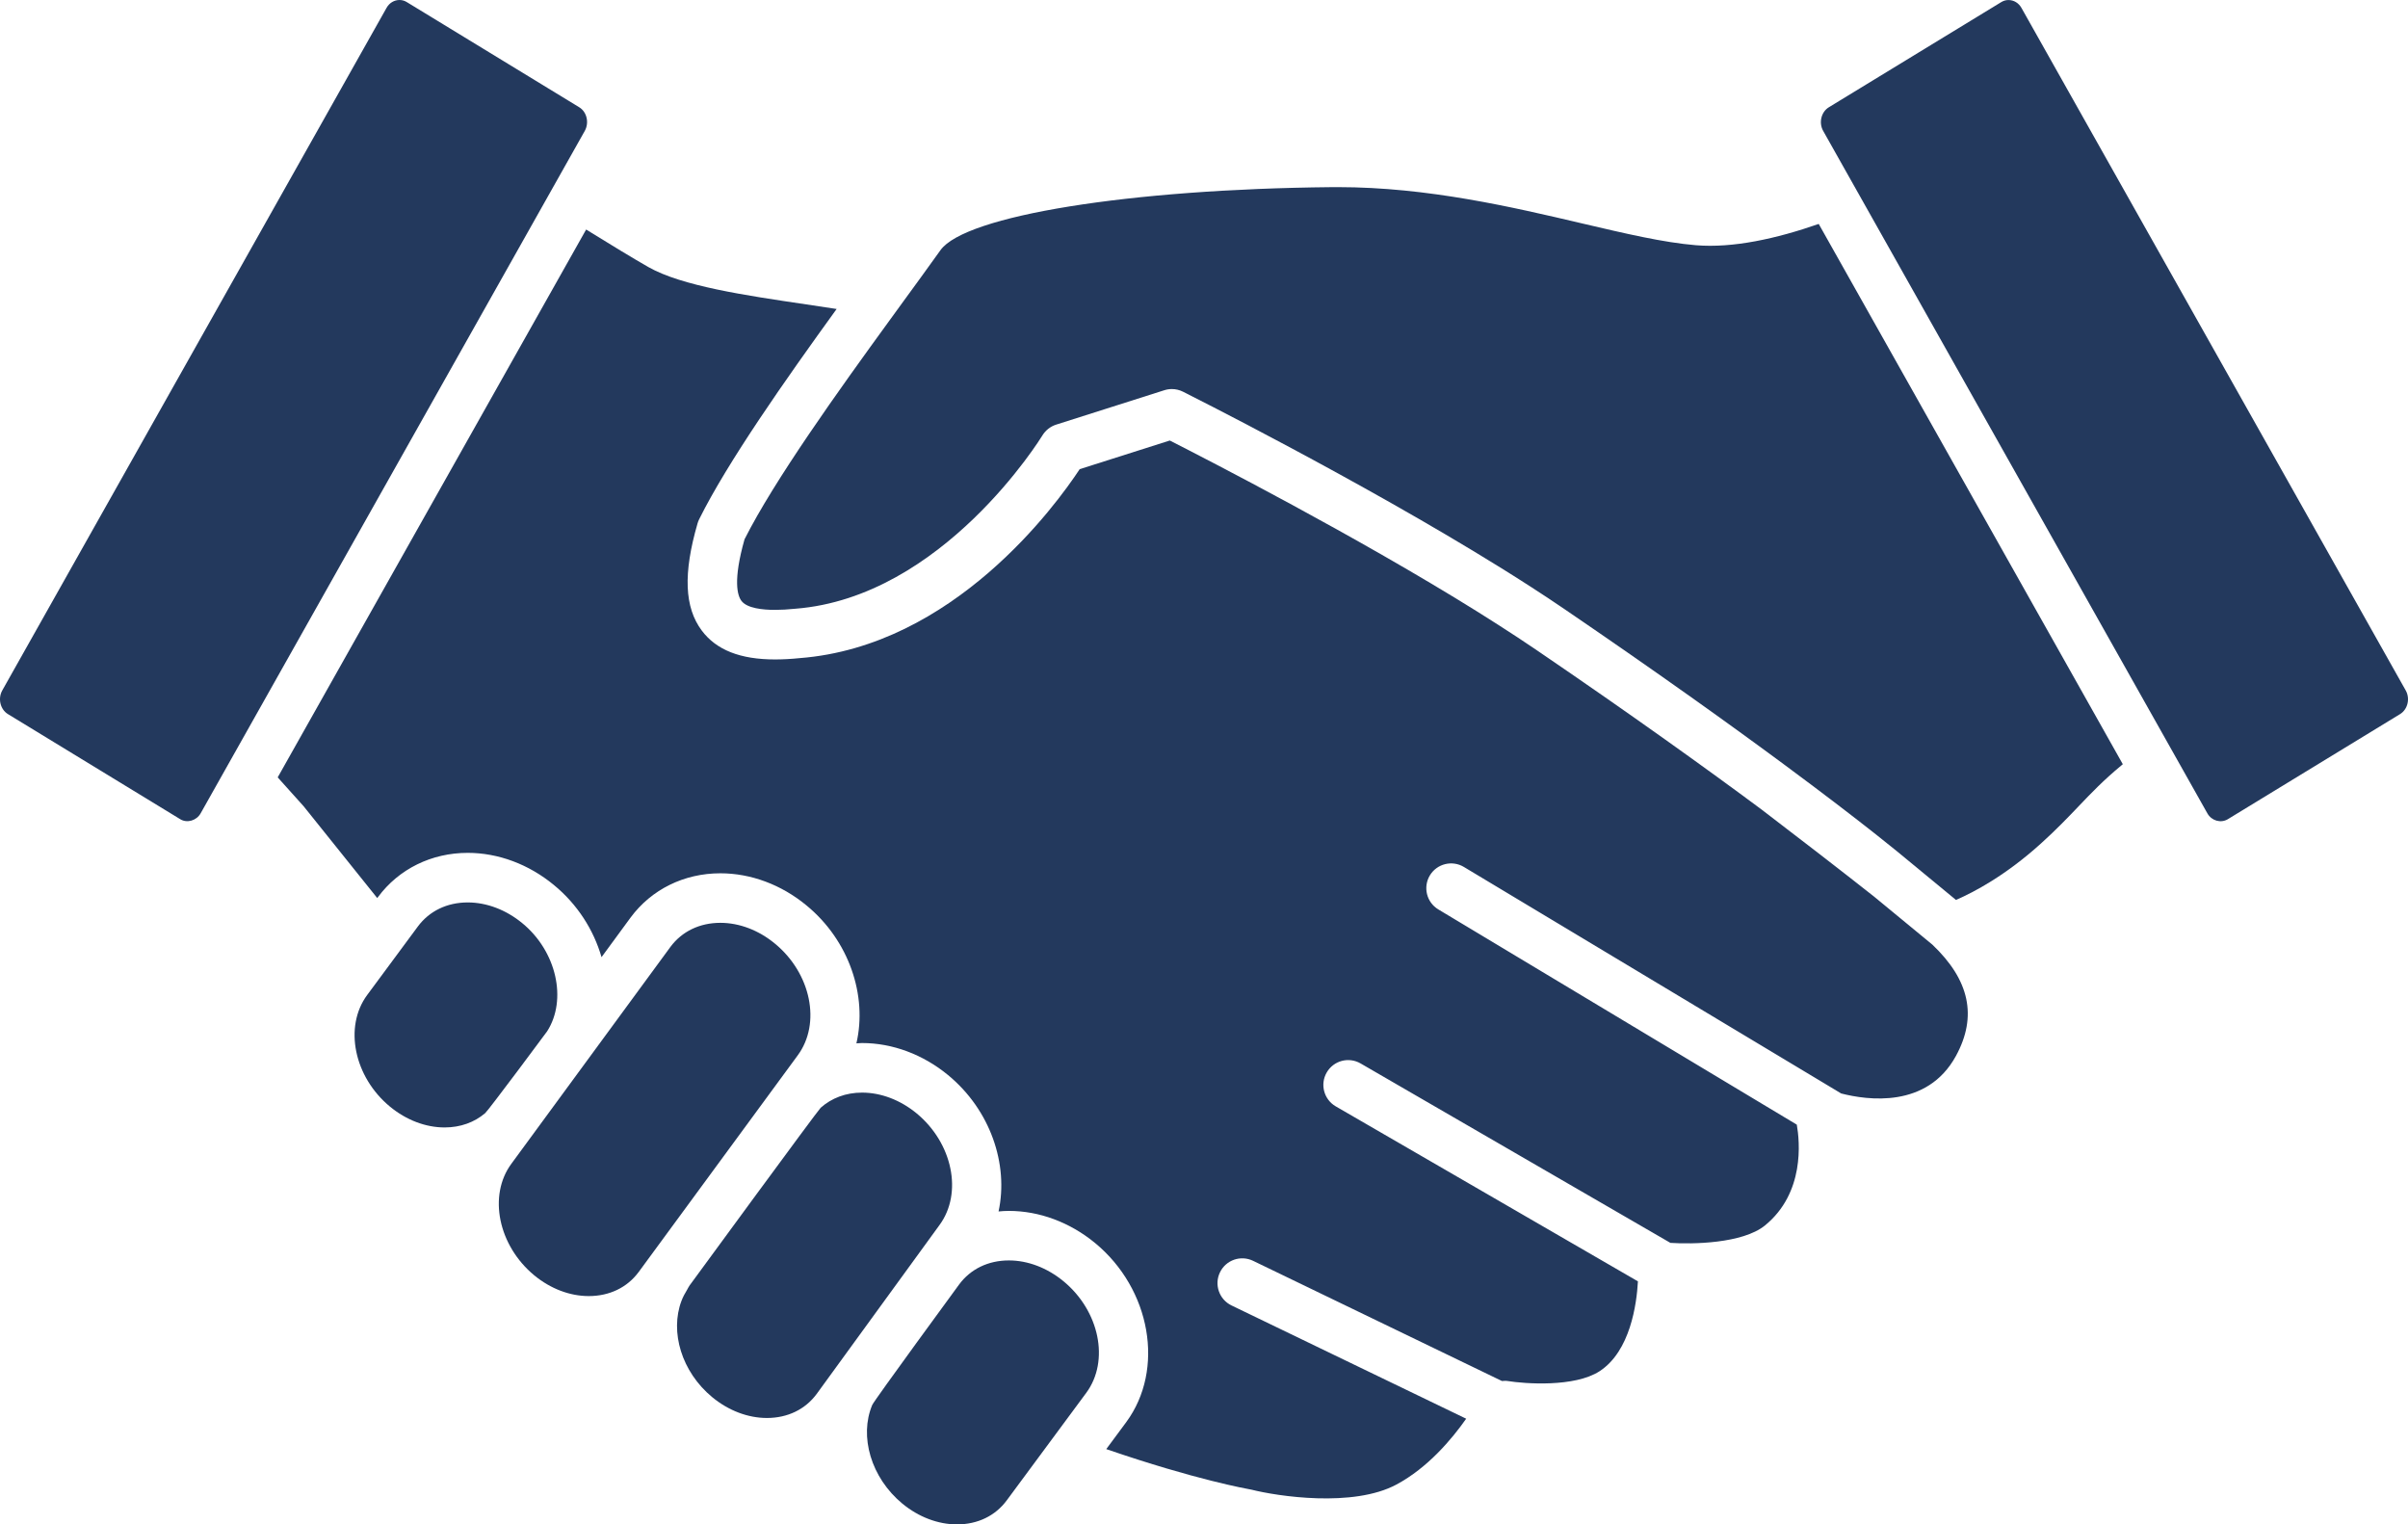
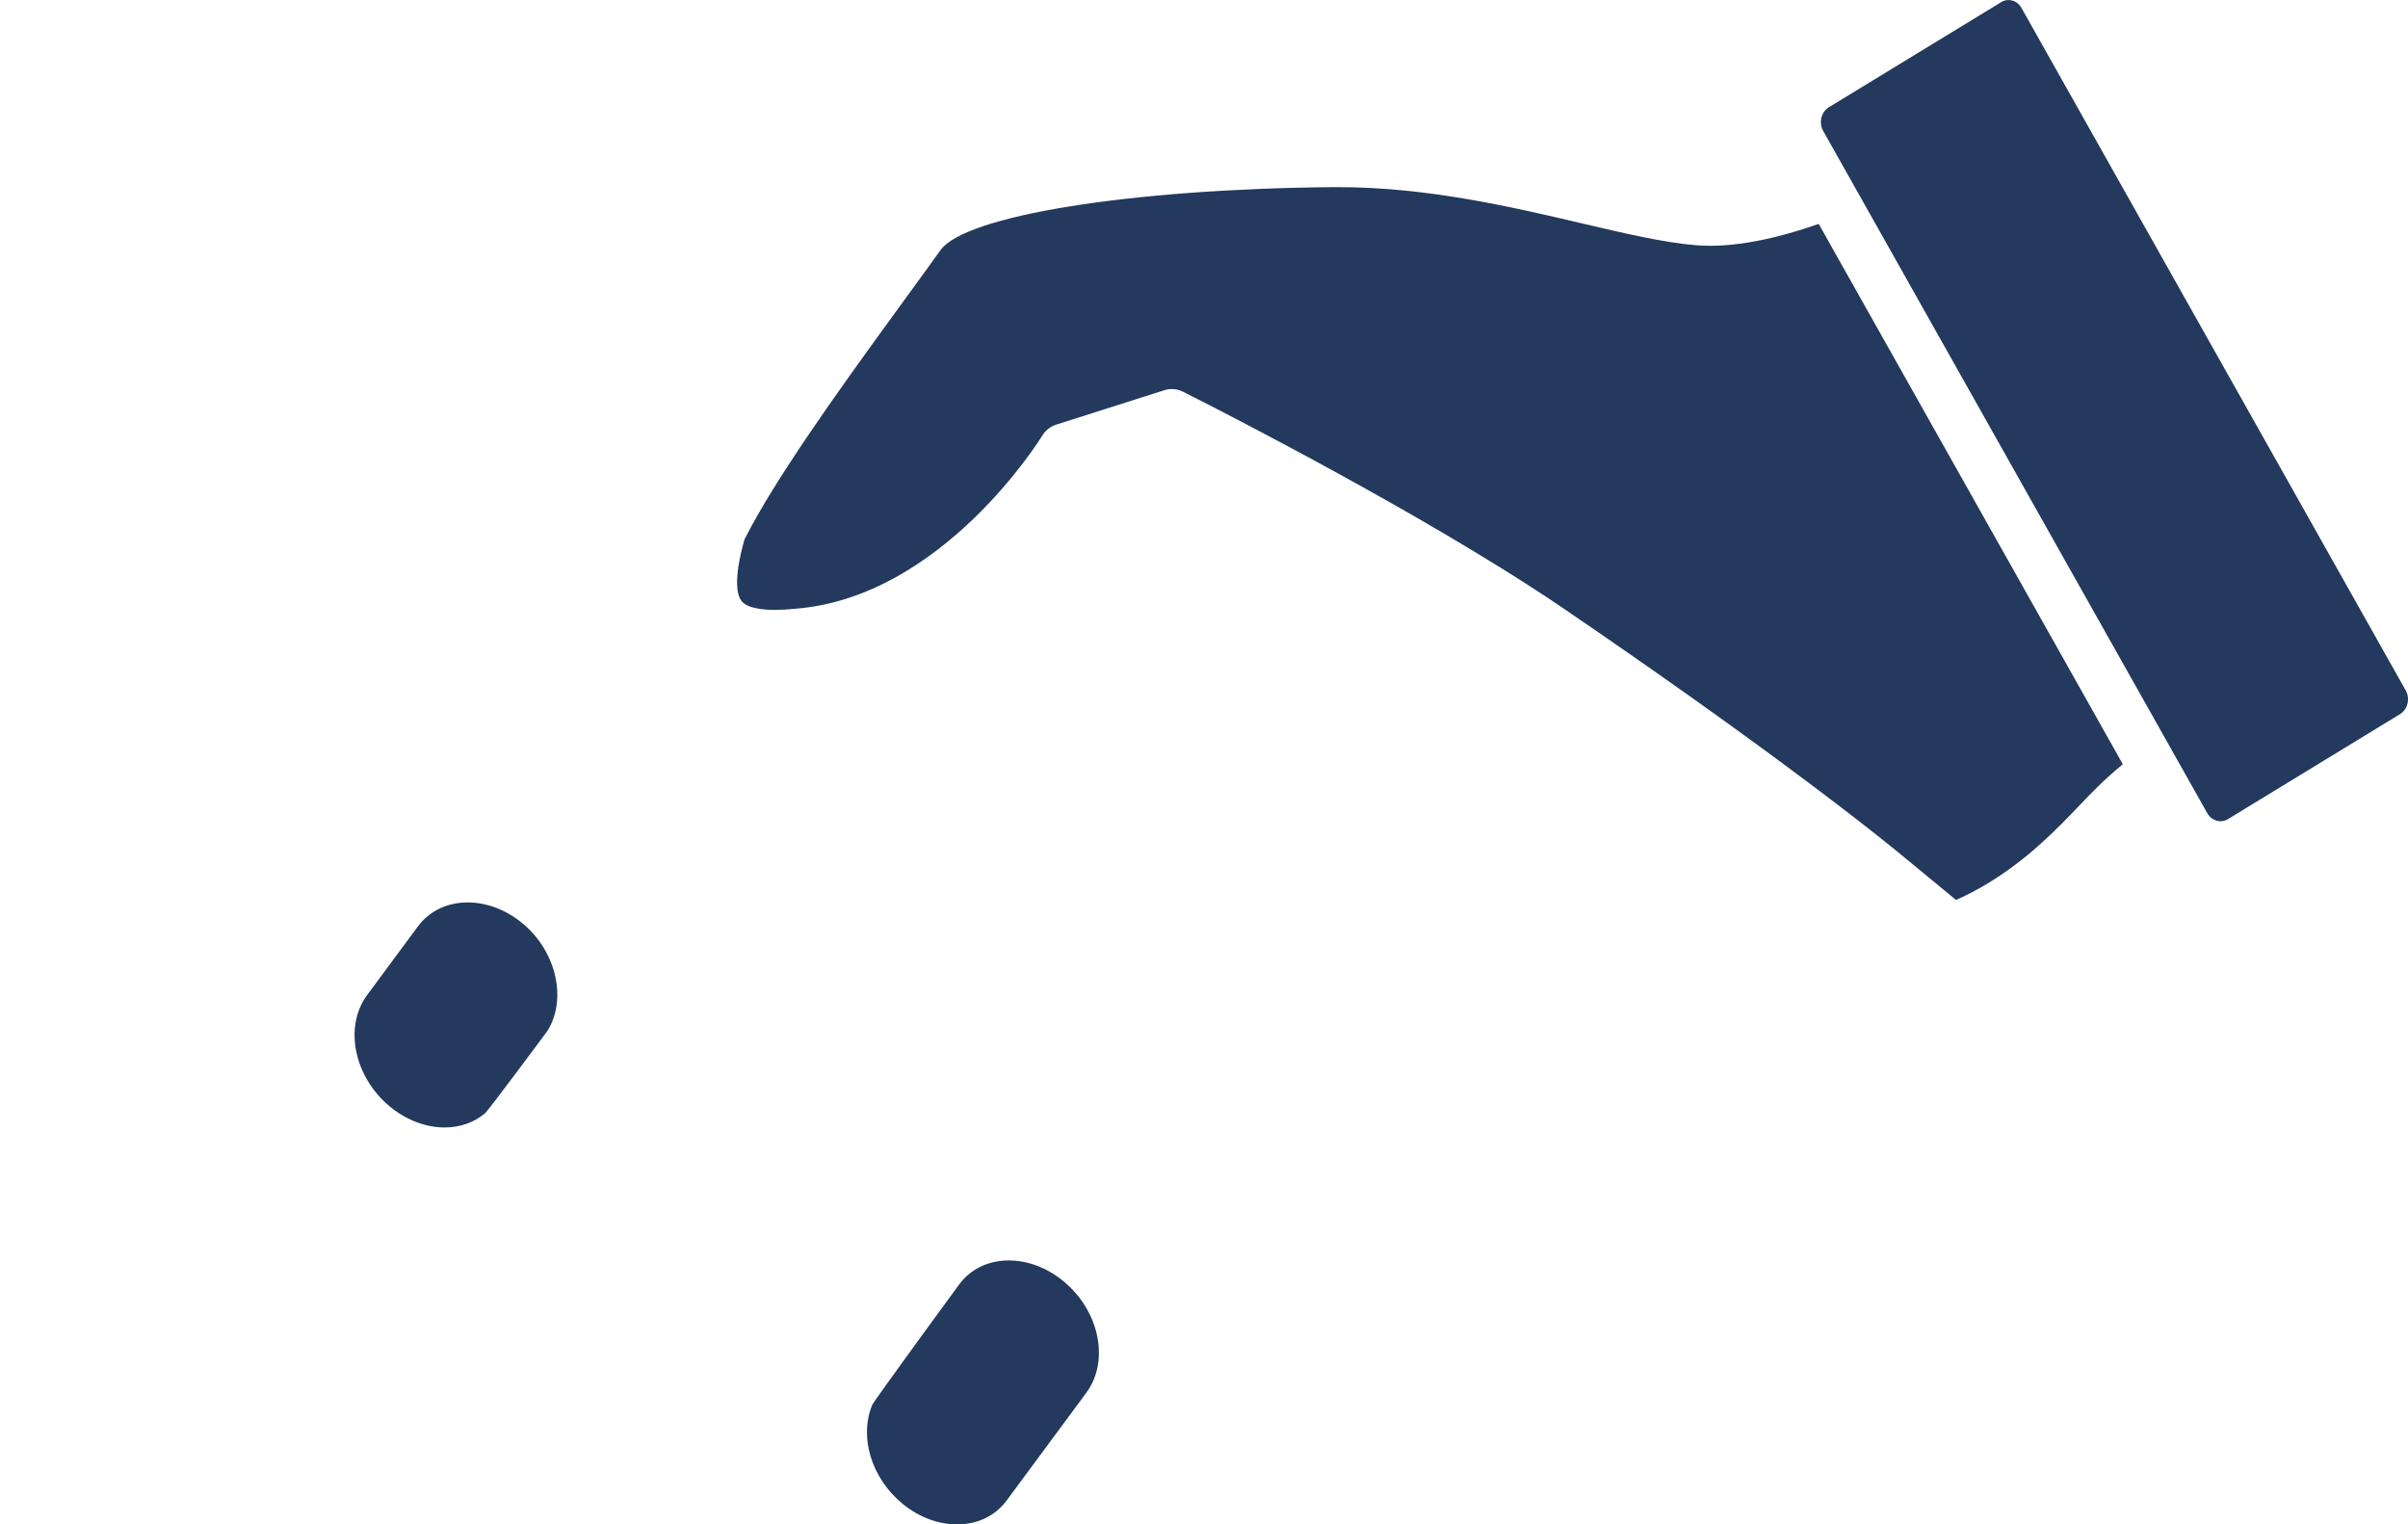
<svg xmlns="http://www.w3.org/2000/svg" id="_レイヤー_2" data-name="レイヤー 2" viewBox="0 0 2000 1265.932">
  <defs>
    <style>
      .cls-1 {
        fill: #23395d;
      }
    </style>
  </defs>
  <g id="Layer_1" data-name="Layer 1">
    <g>
-       <path class="cls-1" d="M1556.881,744.845c-27.054-21.363-61.463-47.914-93.98-72.725-44.922-33.355-106.644-77.76-187.272-132.676-9.826-6.698-20.248-13.504-30.915-20.34-5.691-3.631-11.321-7.203-16.982-10.757-101.029-63.035-224.885-126.634-256.15-142.518l-74.829,23.788c-19.745,29.969-104.736,147.033-232.591,156.923-7.033,.731-13.991,1.098-20.431,1.098-28.839,0-48.722-7.812-60.838-23.956-14.45-19.227-15.578-47.546-3.523-89.051,.335-1.175,.778-2.319,1.327-3.418,23.635-47.607,71.99-116.333,114.182-174.622-8.133-1.251-16.617-2.502-25.329-3.814-50.768-7.492-103.241-15.259-130.967-30.96-12.039-6.852-31.021-18.357-51.759-31.205L230.647,645.569l21.545,23.986c.885,1.069,25.909,32.198,61.143,76.234l.655-.885c17.272-23.285,44.419-36.652,74.51-36.652,25.238,0,50.612,9.431,71.441,26.611,19.759,16.174,33.142,37.476,39.672,59.998l24.14-32.898c17.289-23.377,44.464-36.744,74.57-36.744,25.269,0,50.629,9.431,71.426,26.611,35.6,29.205,50.736,75.073,41.551,114.624,1.571-.061,3.112-.274,4.699-.274,25.223,0,50.599,9.46,71.442,26.611,35.141,28.961,50.384,74.066,41.931,113.251,2.839-.274,5.677-.457,8.59-.457,25.208,0,50.584,9.43,71.442,26.549,46.555,38.301,58.242,105.105,26.017,148.866l-16.587,22.399c74.677,25.696,118.18,33.203,118.912,33.355,.58,.092,1.19,.244,1.739,.336,21.27,5.372,84.32,15.106,120.423-4.302,26.093-14.008,45.898-37.599,57.861-54.628l-194.946-94.085c-10.192-4.944-14.512-17.243-9.552-27.467,4.929-10.254,17.212-14.526,27.496-9.582l206.711,99.823c1.571-.122,3.098-.274,4.715,0,14.145,2.289,55.649,5.402,76.478-8.209,25.375-16.633,30.701-55.603,31.738-74.555l-250.991-145.325c-9.844-5.707-13.199-18.311-7.493-28.138,5.707-9.857,18.25-13.214,28.138-7.507l257.324,149.017c17.976,1.19,59.799,.672,78.461-14.404,33.233-27.038,28.992-69.701,26.52-83.769l-297.73-178.742c-9.75-5.829-12.893-18.524-7.049-28.229,5.859-9.766,18.555-12.879,28.26-7.051l313.369,188.111c21.668,5.586,71.396,12.695,95.353-31.219,17.852-32.776,11.351-62.959-19.639-92.408l-48.05-39.58Z" />
-       <path class="cls-1" d="M662.608,876.345c19.531-26.551,10.985-68.116-19.013-92.744-13.474-11.139-29.54-17.242-45.273-17.242-17.196,0-31.907,7.11-41.444,19.929l-132.125,180.114c-19.485,26.398-10.955,67.963,18.981,92.713,13.443,11.077,29.526,17.212,45.242,17.212,17.197,0,31.923-7.08,41.475-19.989l.229-.305,131.928-179.688Z" />
-       <path class="cls-1" d="M761.271,924.561c-13.473-11.077-29.556-17.212-45.272-17.212-13.427,0-25.253,4.487-34.363,12.574-2.517,2.257-108.963,147.675-108.963,147.675-.823,1.098-1.312,2.41-2.045,3.569-1.801,2.93-3.417,5.952-4.623,9.125-9.72,25.757,.046,58.96,25.589,80.018,13.52,11.139,29.632,17.243,45.364,17.243,17.183,0,31.846-7.111,41.337-19.959l102.005-140.26c19.5-26.488,10.94-68.054-19.028-92.773Z" />
      <path class="cls-1" d="M883.251,1063.967c-13.49-11.108-29.588-17.243-45.29-17.243-17.166,0-31.859,7.111-41.382,20.02,0,0-70.557,96.254-72.127,100.007-10.926,25.939-1.115,60.363,25.054,81.97,13.489,11.108,29.617,17.212,45.335,17.212,17.165,0,31.86-7.11,41.352-19.988l66.085-89.355c19.471-26.459,10.926-67.993-19.026-92.621Z" />
      <path class="cls-1" d="M454.492,856.354c16.679-26.122,7.829-66.314-20.676-89.691-13.52-11.139-29.602-17.241-45.317-17.241-17.183,0-31.878,7.11-41.429,19.958l-42.16,56.977c-19.424,26.367-10.894,68.023,19.043,92.683,13.489,11.107,29.587,17.241,45.303,17.241,13.093,0,24.72-4.21,33.723-11.9,2.732-2.352,50.904-67.078,51.514-68.025Z" />
      <path class="cls-1" d="M1408.534,203.643c-27.008-2.258-58.471-9.643-94.94-18.203-56.976-13.382-127.914-30.045-202.347-30.045l-5.127,.016c-167.908,1.602-304.597,23.636-325.028,52.383-4.79,6.714-10.345,14.404-16.266,22.554-4.38,6.042-8.896,12.236-13.763,18.89-3.724,5.126-7.722,10.62-11.643,16.021-43.152,59.296-96.329,133.546-121.032,182.587-9.751,34.424-5.845,46.799-2.594,51.117,4.669,6.226,17.761,7.508,27.924,7.508,5.186,0,10.756-.336,16.769-.947,122.757-9.506,204.453-142.547,205.277-143.89,2.577-4.242,6.638-7.477,11.383-8.987l40.694-12.94,49.225-15.655c2.03-.642,4.15-.962,6.241-.962,3.158,0,6.302,.733,9.185,2.167,1.664,.84,146.959,73.548,264.329,146.485,8.361,5.202,16.602,10.375,24.597,15.563,9.431,6.088,18.587,12.116,27.345,18.097,79.041,53.863,139.68,97.352,184.448,130.509,65.857,48.752,96.985,74.845,99.09,76.583l.031,.031,42.267,34.852c.152-.122,.335-.184,.458-.244,13.885-6.042,40.558-19.837,70.389-46.936,12.711-11.506,21.835-21.058,30.654-30.274,10.804-11.351,21.027-22.033,36.011-34.424,.336-.29,.702-.58,1.022-.856l-252.564-448.67c-35.08,12.208-71.152,20.219-102.036,17.67Z" />
-       <path class="cls-1" d="M485.681,108.734c3.831-6.836,1.725-15.823-4.577-19.652L337.824,1.709c-1.848-1.129-3.861-1.709-5.997-1.709-4.456,0-8.499,2.457-10.788,6.561L1.885,573.364c-3.8,6.776-1.663,15.763,4.669,19.639l143.234,87.357c5.631,3.418,13.443,1.098,16.832-4.883L485.681,108.734Z" />
      <path class="cls-1" d="M1998.106,573.364L1678.982,6.623c-2.318-4.136-6.363-6.593-10.804-6.593-2.12,0-4.104,.579-5.965,1.694l-143.265,87.371c-6.349,3.876-8.5,12.863-4.67,19.639l319.107,566.743c3.403,6.072,11.062,8.33,16.876,4.883l143.158-87.341c6.362-3.893,8.499-12.879,4.686-19.655Z" />
    </g>
  </g>
</svg>